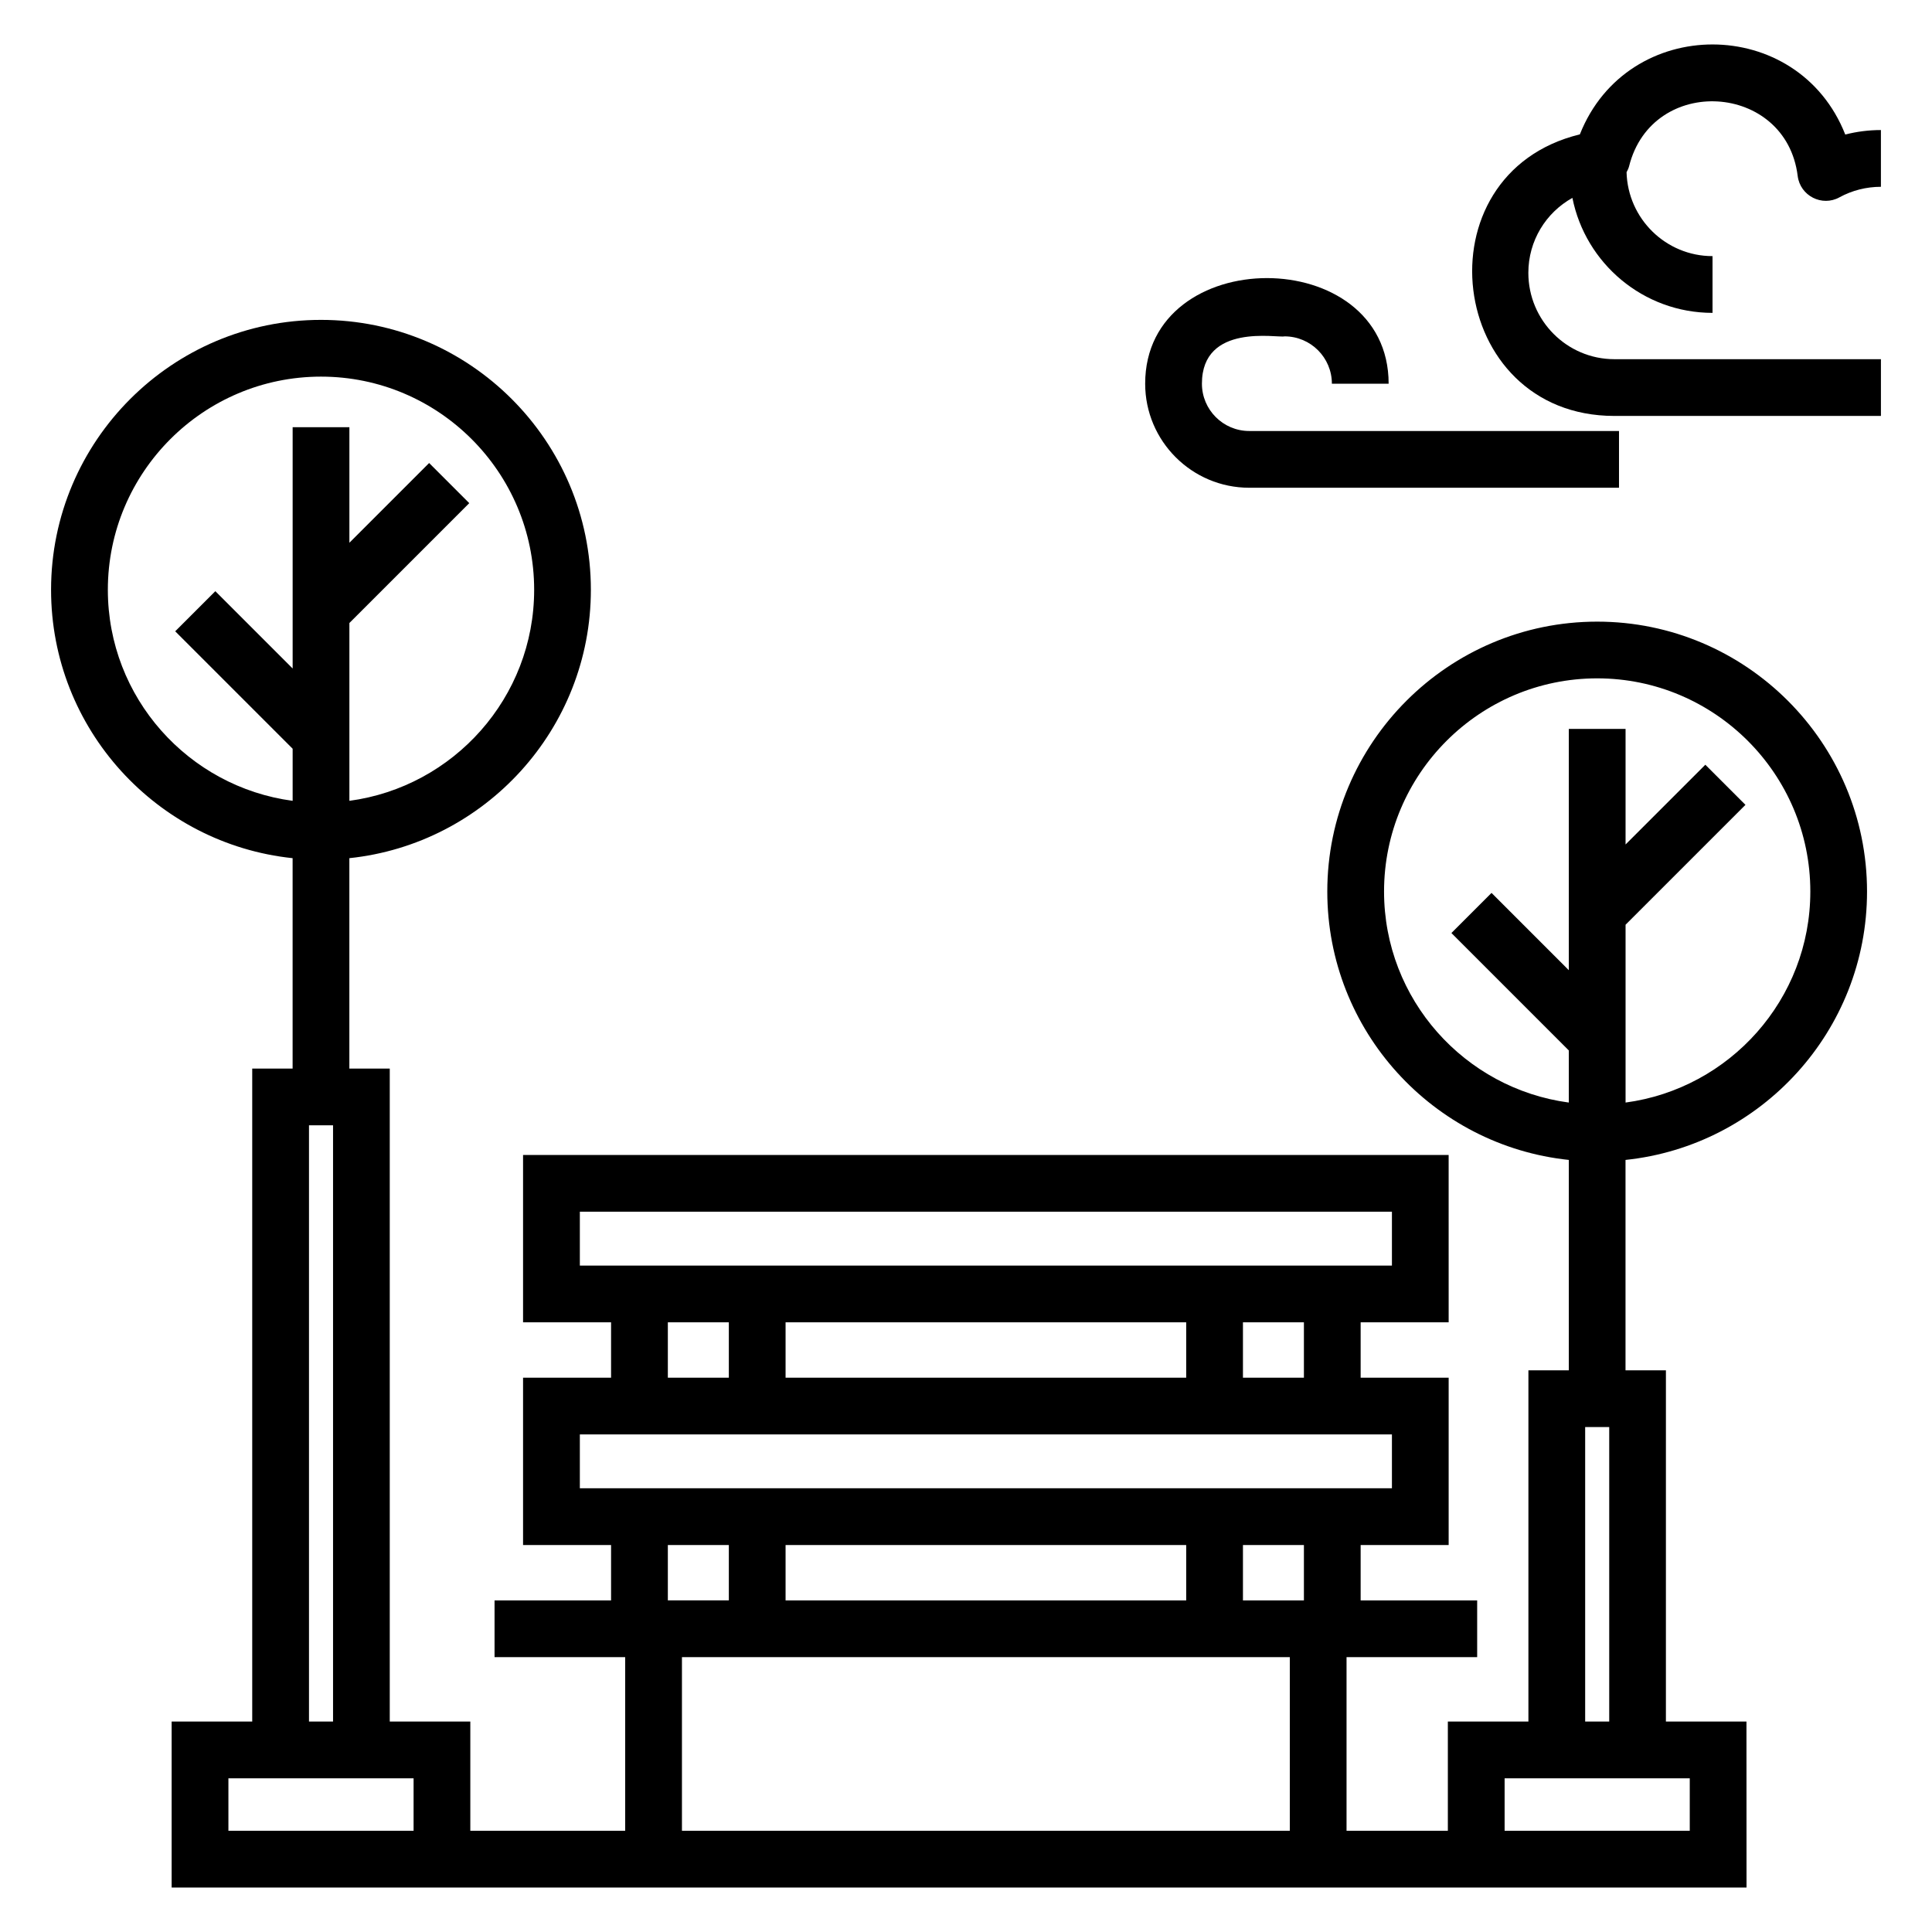
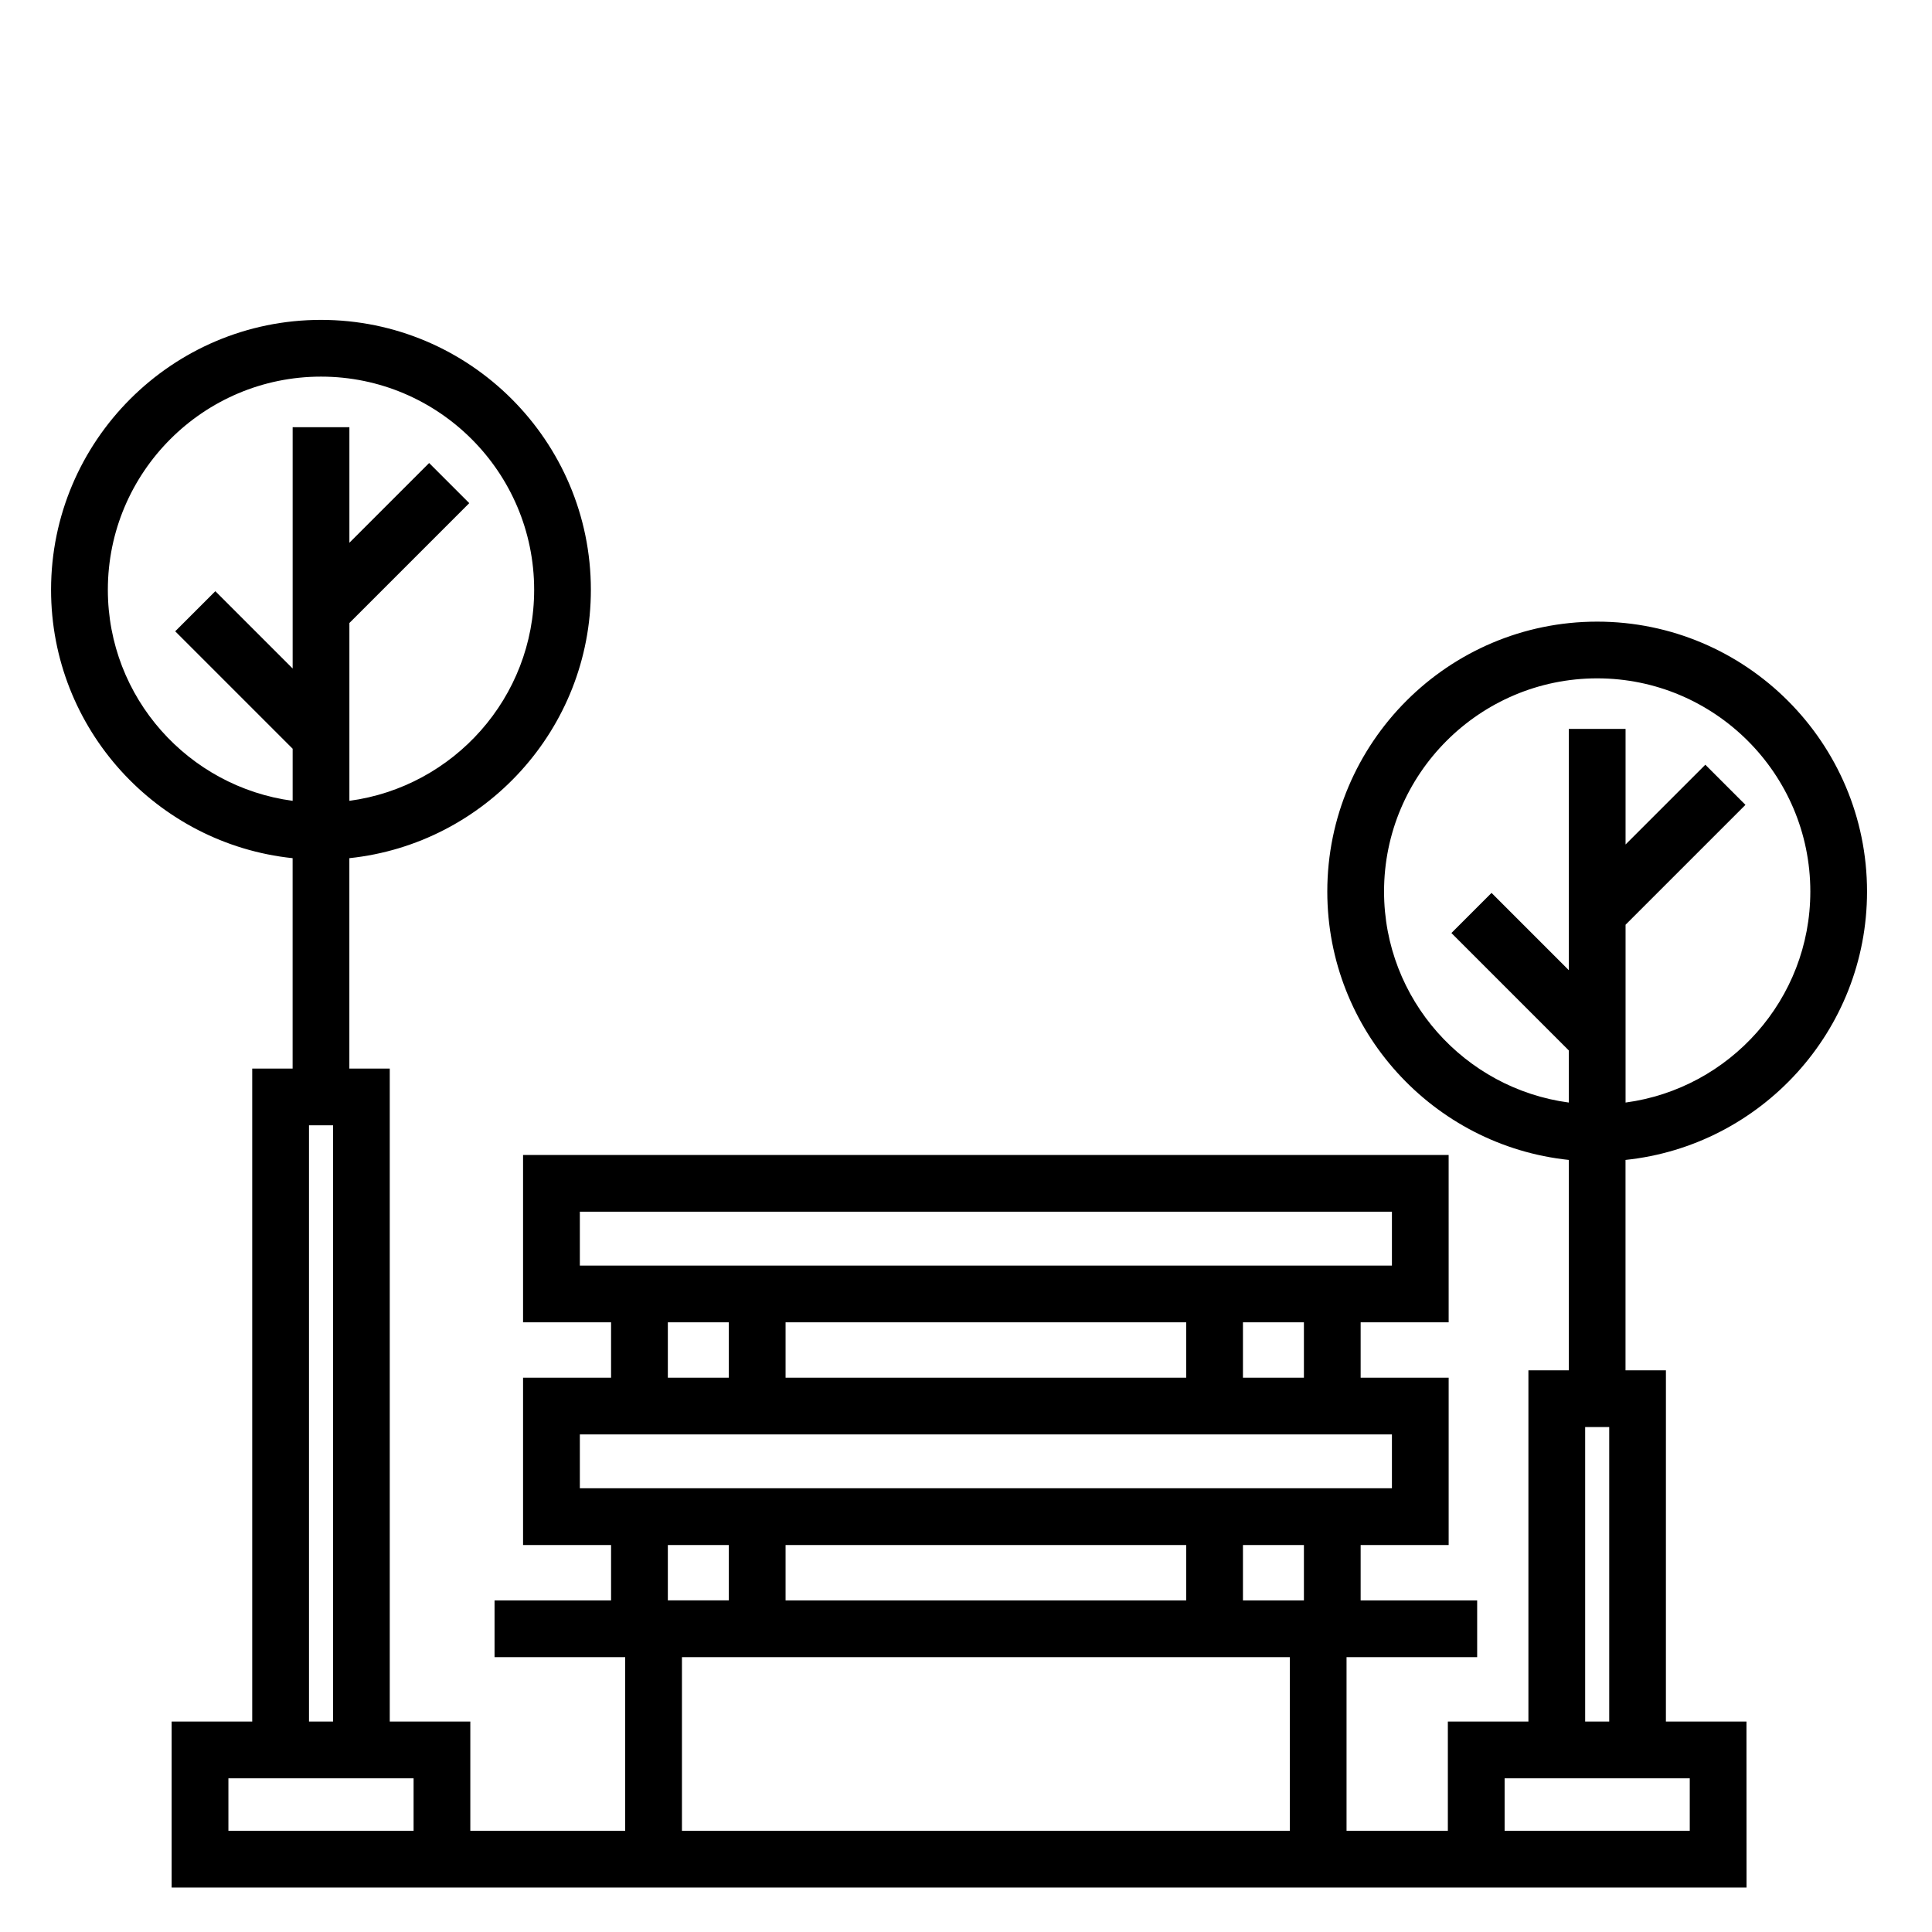
<svg xmlns="http://www.w3.org/2000/svg" fill="#000000" width="800px" height="800px" version="1.1" viewBox="144 144 512 512">
  <g>
    <path d="m567.27 308.74c-39.441 0-71.523 32.09-71.523 71.531 0 36.902 28.086 67.352 64.004 71.121v55.758h-10.707v93.082h-21.348v28.941h-26.848v-46.012h34.617v-15.039h-30.879v-14.672h23.324v-44.348h-23.324v-14.672h23.324l-0.004-44.348h-245.29v44.348h23.324v14.672h-23.324v44.348h23.324v14.672h-30.879v15.039h34.617v46.012h-41.039v-28.941h-21.348v-173.05h-10.707v-55.758c35.918-3.769 64.004-34.219 64.004-71.121 0-39.441-32.082-71.531-71.523-71.531s-71.531 32.09-71.531 71.531c0 36.902 28.094 67.352 64.012 71.121v55.758h-10.703v173.05h-21.355v43.98h417.36c0-0.758-0.016-46.918-0.016-43.98h-21.348l0.004-93.082h-10.707v-55.758c35.918-3.769 64.004-34.219 64.004-71.121 0-39.441-32.082-71.531-71.523-71.531zm-394.69-8.438c0-31.148 25.34-56.492 56.492-56.492 31.145 0 56.484 25.34 56.484 56.492 0 28.586-21.371 52.227-48.965 55.926v-47.125l31.766-31.766-10.633-10.633-21.133 21.133v-30.625h-15.039v63.945l-20.488-20.488-10.633 10.633 31.121 31.121v13.805c-27.602-3.695-48.973-27.336-48.973-55.926zm53.305 141.92h6.375v158.01h-6.375zm-21.355 186.95v-13.902h49.074v13.902zm285.02-61.051h-16.156v-14.672h16.156zm-31.195 0h-106.17v-14.672h106.17zm31.195-59.02h-16.156v-14.672h16.156zm-31.195 0h-106.17v-14.672h106.17zm-160.69-29.711v-14.27h215.21v14.27h-215.21zm23.32 15.039h16.164v14.672h-16.164zm-23.32 43.98v-14.27h215.21v14.27h-215.21zm39.484 15.039v14.672h-16.164v-14.672zm-12.426 29.711h161.09v46.012h-161.09zm267.08 32.109v13.902h-49.066v-13.902h49.066zm-27.719-15.039v-78.043h6.375v78.043zm10.707-164.04v-47.125l31.773-31.77-10.633-10.633-21.141 21.137v-30.625h-15.039v63.941l-20.48-20.484-10.633 10.633 31.113 31.121v13.805c-27.594-3.695-48.965-27.336-48.965-55.926 0-31.148 25.34-56.492 56.484-56.492s56.484 25.34 56.484 56.492c0 28.59-21.375 52.227-48.965 55.926z" />
-     <path d="m562.68 179.61c-43.031 10.469-35.32 74.617 9.141 74.617h70.645v-15.039h-70.645c-12.57 0-22.793-10.266-22.793-22.883 0-8.523 4.672-15.973 11.676-19.863 3.457 17.352 18.781 30.473 37.133 30.473v-15.039c-12.383 0-22.449-9.926-22.781-22.23 0.266-0.512 0.527-1.023 0.672-1.598 6.117-24.418 41.609-22.195 44.676 2.578 0.66 5.293 6.461 8.223 11.074 5.668 3.332-1.828 7.129-2.789 10.984-2.789v-15.039c-3.203 0-6.383 0.402-9.449 1.191-12.512-31.785-57.73-31.863-70.332-0.047z" />
-     <path d="m484.42 233.14c6.918 0 12.543 5.625 12.543 12.543h15.039c0-37.32-64.52-37.309-64.52 0 0 15.207 12.367 27.574 27.574 27.574h97.996v-15.039h-97.996c-6.91 0-12.535-5.625-12.535-12.535 0-16.184 20.027-12.062 21.898-12.543z" />
  </g>
</svg>